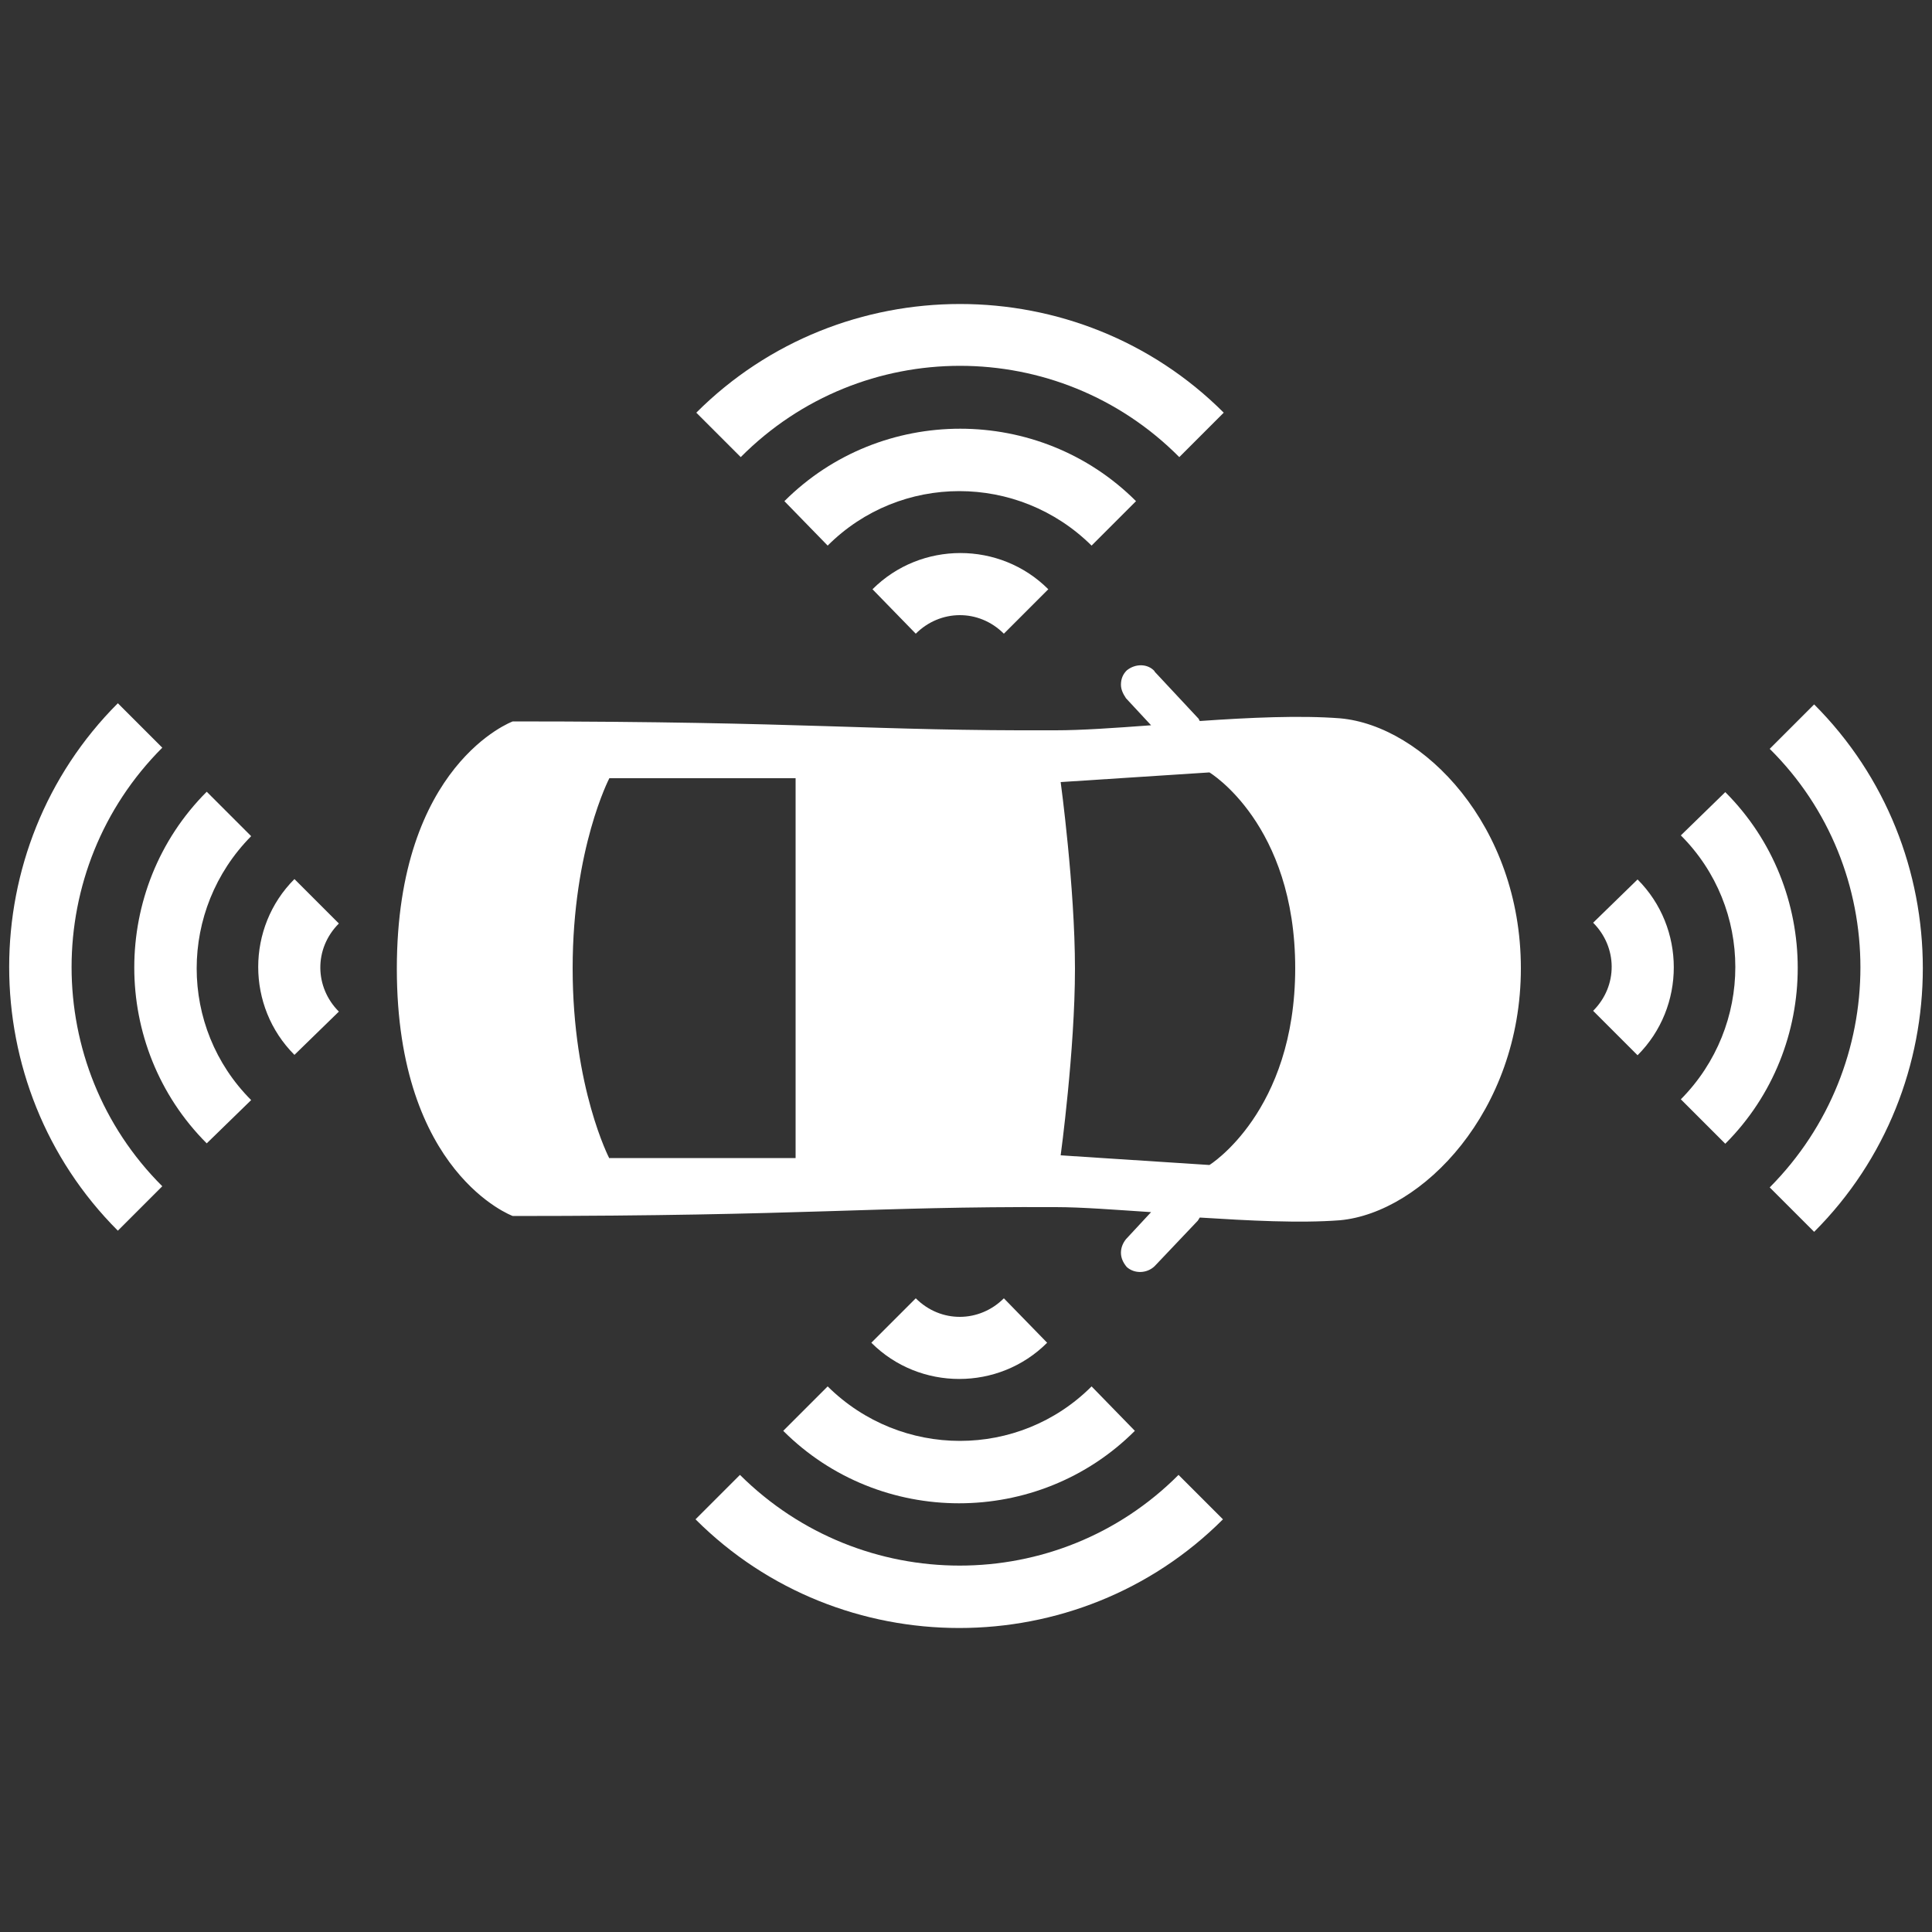
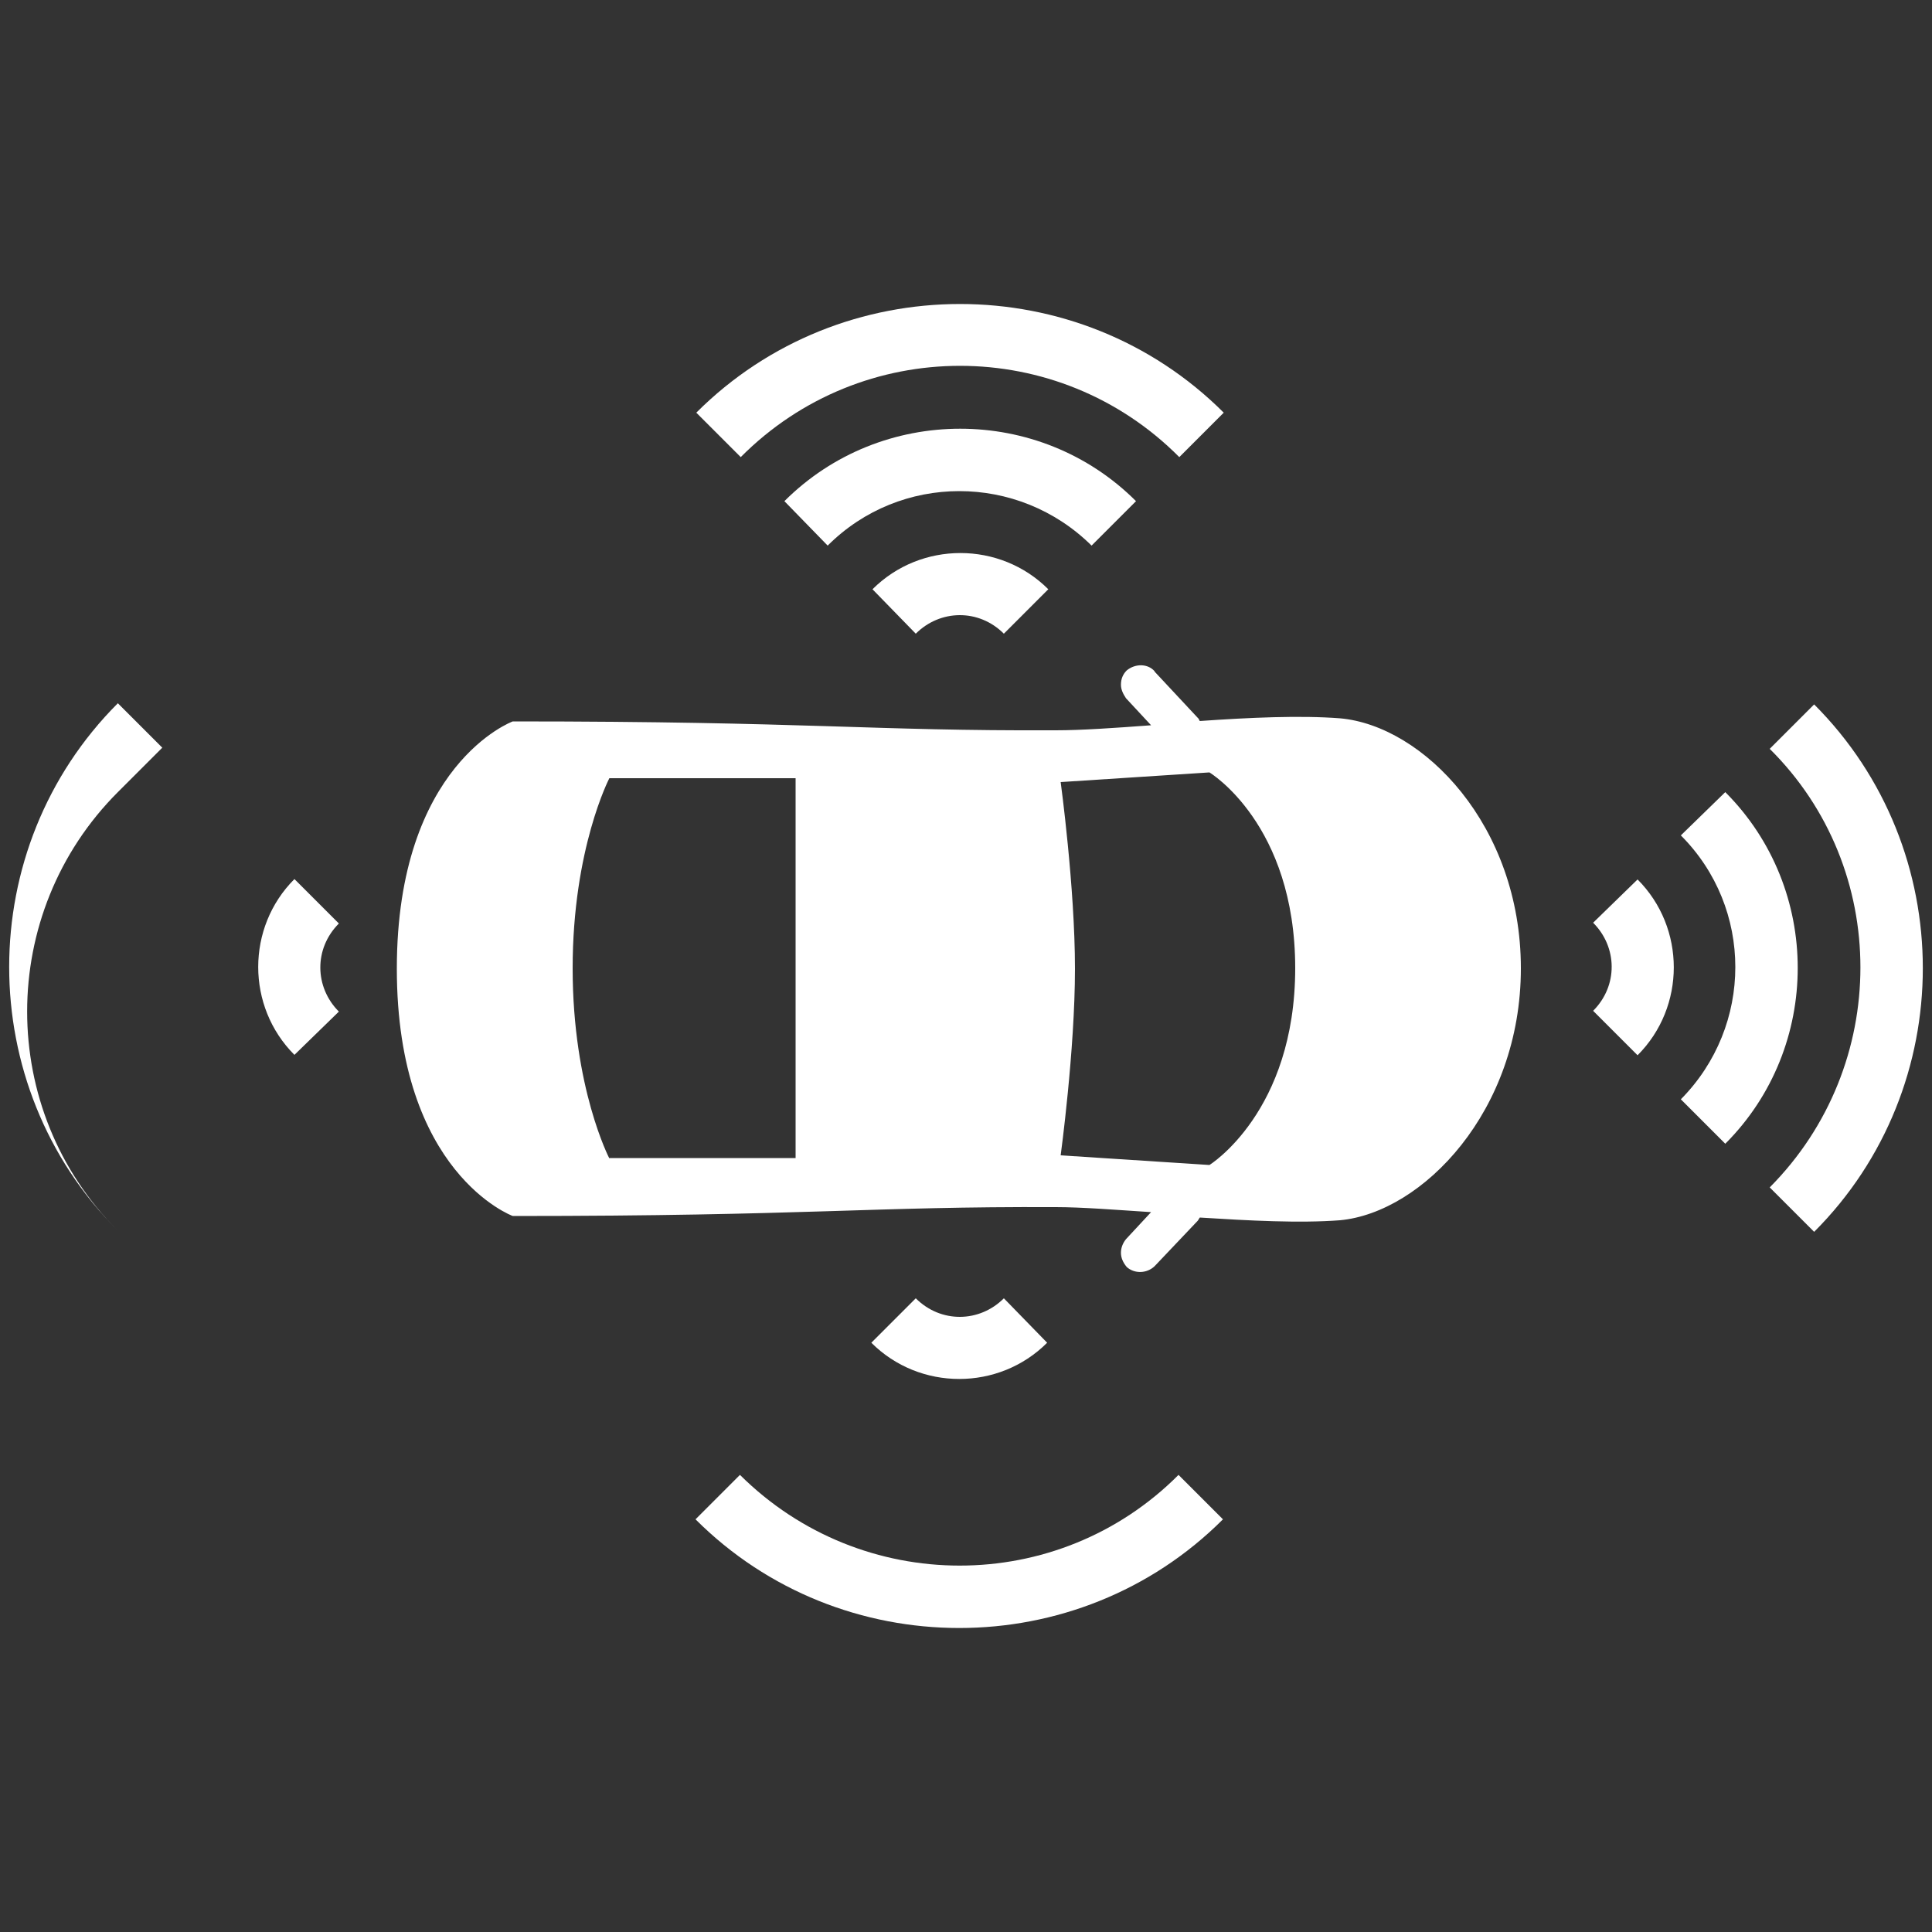
<svg xmlns="http://www.w3.org/2000/svg" id="Layer_2" data-name="Layer 2" width="17.64mm" height="17.64mm" viewBox="0 0 50 50">
  <rect x="0" y="0" width="50" height="50" fill="#333333" stroke="none" />
  <defs>
    <style>
      .cls-1 {
        fill: rgba(255, 255, 255, 0);
      }

      .cls-1, .cls-2 {
        stroke-width: 0px;
      }

      .cls-2 {
        fill: #fff;
      }
    </style>
  </defs>
  <g id="Layer_1-2" data-name="Layer 1">
    <g>
-       <rect class="cls-1" width="50" height="50" />
      <g>
        <g id="Layer_2-2" data-name="Layer 2">
          <path class="cls-2" d="M29.88,17.37c-.18-.2-.5-.2-.72-.02-.1.1-.15.22-.15.37,0,.12.05.23.13.35l.65.7c-.95.07-1.8.13-2.47.13-4.8.02-6.37-.23-14.05-.23,0,0-3,1.1-3,6.4s3,6.4,3,6.4c7.67,0,9.25-.25,14.05-.23.68,0,1.55.07,2.47.13l-.65.7c-.08.1-.13.22-.13.35s.05.25.15.37c.2.18.52.17.72-.02l1.12-1.18s.03-.05.05-.08c1.28.08,2.58.15,3.63.07,2.13-.2,4.68-2.82,4.68-6.52s-2.53-6.28-4.68-6.47c-1.03-.08-2.35-.02-3.63.07-.02-.03-.03-.07-.05-.08l-1.12-1.2ZM15.77,29.98s-.95-1.82-.95-4.92.95-4.92.95-4.92h4.82v9.83h-4.82ZM33.52,25.05c0,3.73-2.22,5.1-2.22,5.1l-3.85-.25s.37-2.72.37-4.83-.37-4.83-.37-4.83l3.85-.25s2.22,1.33,2.22,5.07Z" />
        </g>
        <path class="cls-2" d="M8.77,26.18c-.63-.63-.65-1.63,0-2.28l-1.15-1.15c-1.25,1.25-1.25,3.3,0,4.55l1.15-1.12h0Z" />
-         <path class="cls-2" d="M6.5,28.47c-1.88-1.88-1.88-4.93,0-6.83l-1.15-1.15c-2.5,2.5-2.5,6.6,0,9.1l1.15-1.12h0Z" />
-         <path class="cls-2" d="M4.2,19.35l-1.15-1.15c-3.75,3.75-3.75,9.9,0,13.65l1.15-1.15c-3.13-3.12-3.13-8.22,0-11.35Z" />
+         <path class="cls-2" d="M4.2,19.35l-1.15-1.15c-3.75,3.75-3.75,9.9,0,13.65c-3.13-3.12-3.13-8.22,0-11.35Z" />
        <path class="cls-2" d="M41.23,23.88c.63.63.65,1.63,0,2.28l1.15,1.15c1.25-1.25,1.25-3.3,0-4.55l-1.15,1.12h0Z" />
        <path class="cls-2" d="M43.5,21.62c1.88,1.88,1.88,4.93,0,6.83l1.15,1.15c2.5-2.5,2.5-6.6,0-9.1l-1.15,1.12h0Z" />
        <path class="cls-2" d="M45.8,30.73l1.15,1.15c3.75-3.75,3.75-9.9,0-13.65l-1.15,1.15c3.13,3.1,3.13,8.2,0,11.35Z" />
        <path class="cls-2" d="M25.98,33.6c-.63.63-1.63.65-2.28,0l-1.15,1.15c1.25,1.25,3.3,1.25,4.55,0l-1.12-1.15h0Z" />
-         <path class="cls-2" d="M28.25,35.88c-1.88,1.88-4.93,1.88-6.83,0l-1.15,1.15c2.5,2.5,6.6,2.5,9.1,0l-1.12-1.15h0Z" />
        <path class="cls-2" d="M19.15,38.17l-1.15,1.15c3.75,3.75,9.9,3.75,13.65,0l-1.15-1.15c-3.12,3.13-8.2,3.13-11.35,0Z" />
        <path class="cls-2" d="M23.7,16.4c.63-.63,1.63-.65,2.28,0l1.15-1.15c-1.25-1.25-3.3-1.25-4.55,0l1.12,1.15h0Z" />
        <path class="cls-2" d="M21.42,14.12c1.88-1.88,4.93-1.88,6.83,0l1.15-1.15c-2.5-2.5-6.6-2.5-9.1,0l1.12,1.15h0Z" />
        <path class="cls-2" d="M30.52,11.83l1.15-1.15c-3.75-3.75-9.9-3.75-13.65,0l1.15,1.15c3.13-3.15,8.22-3.15,11.35,0Z" />
      </g>
    </g>
  </g>
</svg>